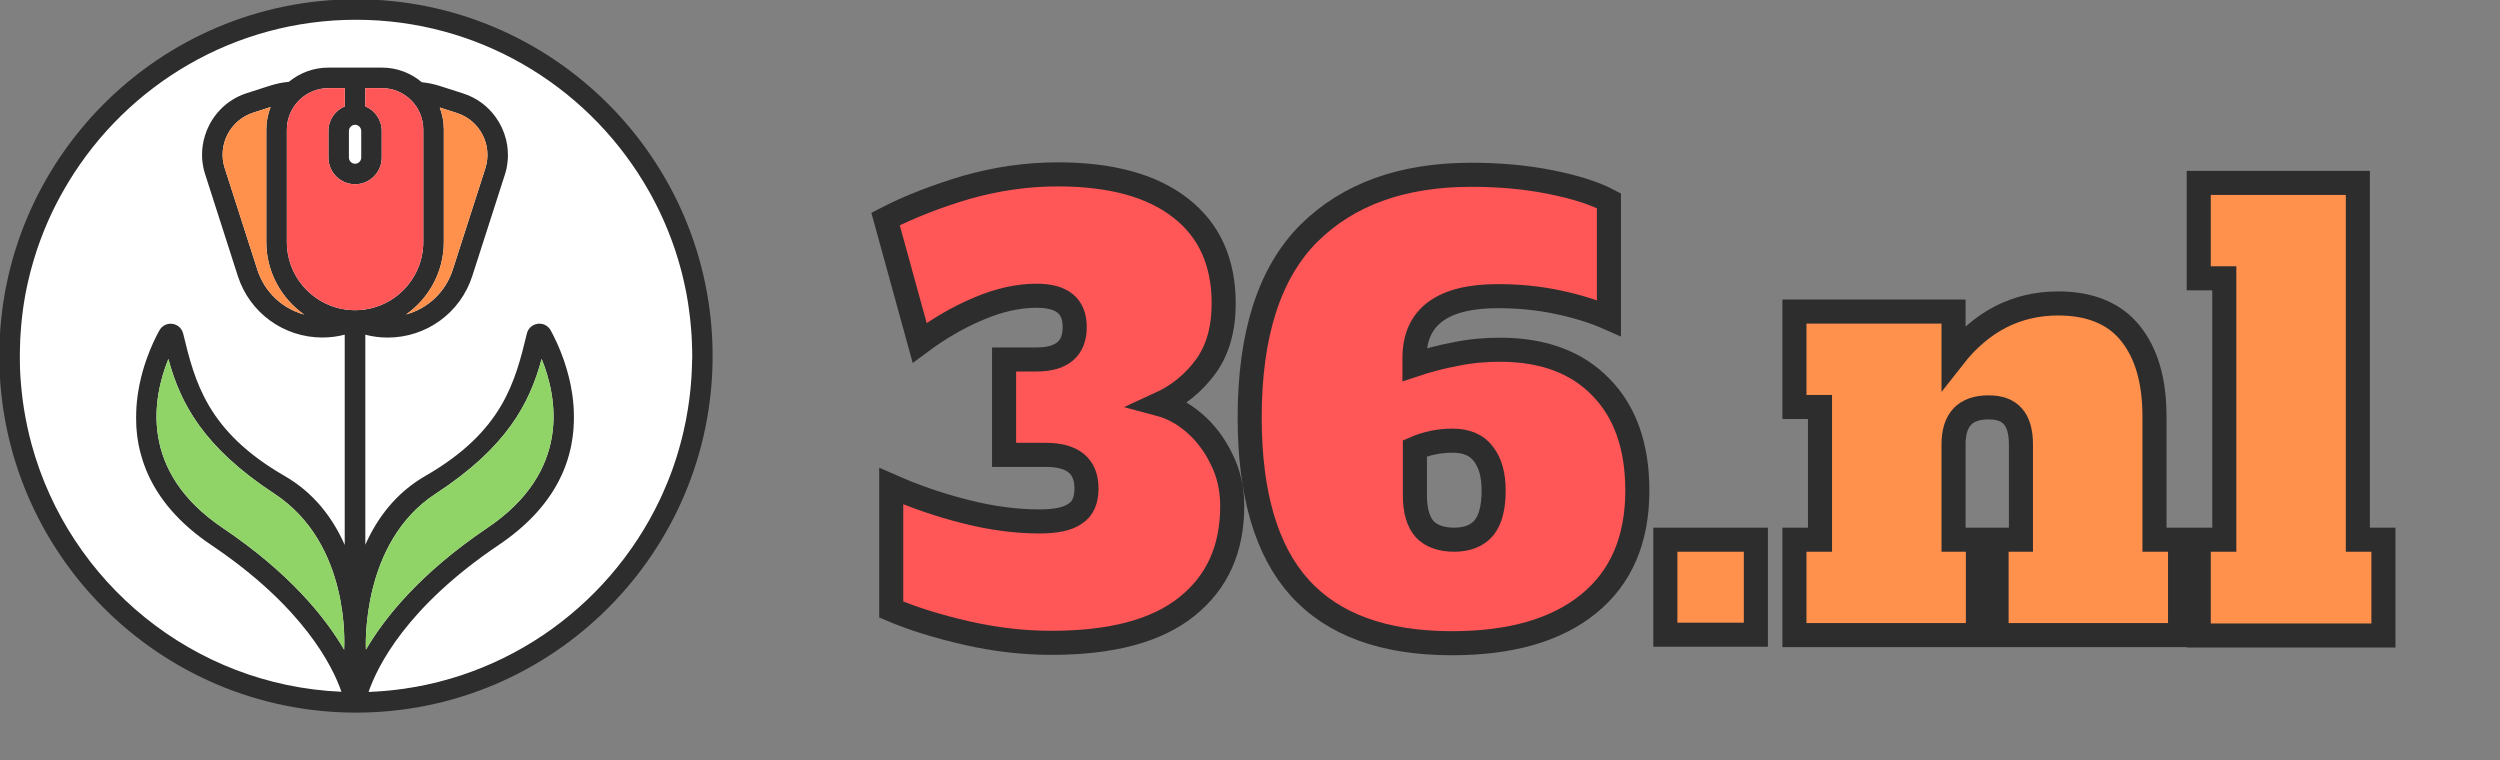
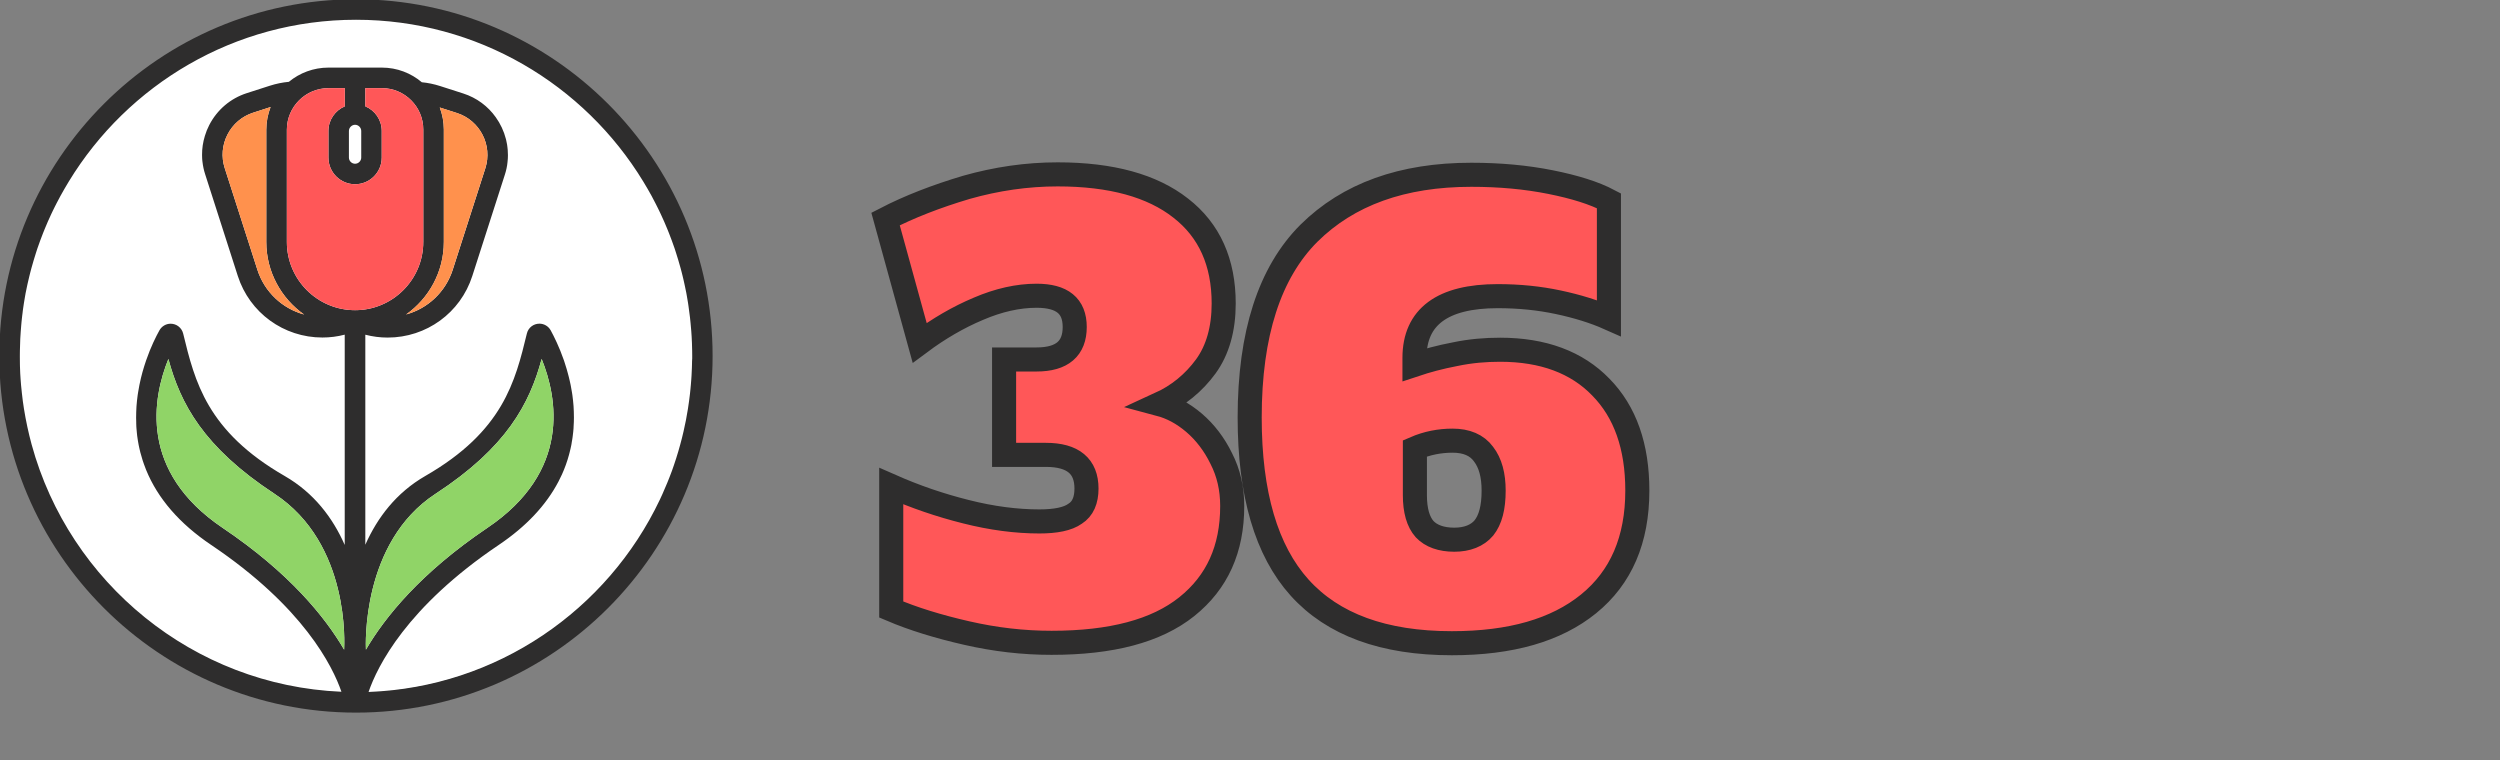
<svg xmlns="http://www.w3.org/2000/svg" width="100%" height="100%" viewBox="0 0 970 295" version="1.1" xml:space="preserve" style="fill-rule:evenodd;clip-rule:evenodd;stroke-miterlimit:6.298;">
  <rect x="0" y="0" width="970" height="295" fill="#808080" stroke="none" />
  <g transform="matrix(1.575,0,0,1.575,475.423,159.793)">
-     <path d="M130.7,54.9L108.4,54.9L108.4,31.5L130.7,31.5L130.7,54.9ZM228.9,31.5L235.2,31.5L235.2,55L190,55L190,31.5L196,31.5L196,8C196,4.9 195.3,2.5 194,1.1C192.7,-0.4 190.7,-1.1 188,-1.1C182.3,-1.1 179.4,1.9 179.4,8L179.4,31.5L185.4,31.5L185.4,55L140.2,55L140.2,31.5L146.5,31.5L146.5,-1.2L140.2,-1.2L140.2,-24.7L179.4,-24.7L179.4,-13.5C186.3,-22.3 194.9,-26.7 205.2,-26.7C213.1,-26.7 219.1,-24.2 223,-19.3C227,-14.3 228.9,-7.5 228.9,1.2L228.9,31.5ZM285.3,55.1L239.8,55.1L239.8,31.5L246.1,31.5L246.1,-32.9L239.8,-32.9L239.8,-56.4L279,-56.4L279,31.5L285.3,31.5L285.3,55.1Z" style="fill:rgb(255,145,77);fill-rule:nonzero;stroke:rgb(46,45,45);stroke-width:5.93px;" />
-   </g>
+     </g>
  <g transform="matrix(1.575,0,0,1.575,475.423,159.793)">
    <path d="M-16.2,-1.9C-13.2,-1.1 -10.4,0.4 -7.7,2.7C-5,5 -2.7,8 -1,11.5C0.8,15 1.7,18.9 1.7,23.2C1.7,33.8 -2,42 -9.5,48C-17,54 -28.1,56.9 -42.8,56.9C-49.8,56.9 -56.7,56.1 -63.7,54.5C-70.7,52.9 -76.9,51 -82.3,48.7L-82.3,18.3C-76.4,20.9 -70.3,23 -63.9,24.6C-57.6,26.2 -51.5,27 -45.8,27C-41.8,27 -38.8,26.4 -37,25.1C-35.1,23.9 -34.2,21.8 -34.2,18.9C-34.2,13.4 -37.5,10.6 -44.2,10.6L-54.5,10.6L-54.5,-12.9L-46.5,-12.9C-40.2,-12.9 -37.1,-15.6 -37.1,-20.9C-37.1,-26.1 -40.2,-28.6 -46.5,-28.6C-51.1,-28.6 -55.9,-27.5 -60.8,-25.4C-65.8,-23.3 -70.6,-20.5 -75.3,-17L-83.7,-47.5C-77.9,-50.5 -71.2,-53.1 -63.8,-55.3C-56.4,-57.4 -48.9,-58.5 -41.3,-58.5C-28.1,-58.5 -18,-55.7 -11,-50.2C-3.9,-44.7 -0.4,-36.8 -0.4,-26.7C-0.4,-20.4 -1.9,-15.2 -4.8,-11.2C-7.8,-7.1 -11.6,-4 -16.2,-1.9ZM67.7,-15.3C78.3,-15.3 86.6,-12.2 92.5,-6.1C98.5,0 101.5,8.5 101.5,19.4C101.5,31.5 97.5,40.8 89.5,47.3C81.5,53.8 70.3,57 55.8,57C39,57 26.5,52.4 18.3,43.3C10.1,34.2 6,20.2 6,1.4C6,-19.2 10.9,-34.3 20.6,-44C30.3,-53.6 43.6,-58.4 60.6,-58.4C67.6,-58.4 74.1,-57.8 80.1,-56.6C86.1,-55.4 90.9,-53.9 94.5,-52L94.5,-23.1C90.9,-24.7 86.7,-26 82,-27C77.3,-28 72.4,-28.5 67.1,-28.5C53.5,-28.5 46.6,-23.4 46.6,-13.3L46.6,-11.6C49.6,-12.6 52.9,-13.5 56.6,-14.2C60.4,-15 64.1,-15.3 67.7,-15.3ZM56.4,31.5C59.6,31.5 62.1,30.5 63.7,28.6C65.3,26.6 66.1,23.6 66.1,19.4C66.1,15.6 65.3,12.6 63.6,10.4C62,8.2 59.4,7.1 56,7.1C52.8,7.1 49.7,7.7 46.7,9L46.7,20.5C46.7,24.3 47.5,27.1 49.1,28.9C50.7,30.6 53.2,31.5 56.4,31.5Z" style="fill:rgb(255,87,88);fill-rule:nonzero;stroke:rgb(46,45,45);stroke-width:5.93px;" />
  </g>
  <g transform="matrix(18.871,0,0,0.986,-5388.1,-438.706)">
    <ellipse cx="292.834" cy="584.868" rx="6.941" ry="132.65" style="fill:white;" />
  </g>
  <g transform="matrix(0.206,0,0,-0.206,139.293,145.893)">
    <g id="logo-logo_1_">
      <g id="path16_1_">
        <path d="M-5.7,709.6C-376.1,709.6 -677.5,408.2 -677.5,37.8C-677.5,-332.6 -376.2,-634 -5.7,-634C364.7,-634 666,-332.7 666,37.8C666,408.3 364.7,709.6 -5.7,709.6ZM-28,-515.4C-63.7,-454.2 -131,-370.7 -256.7,-286.1C-415,-179.5 -388.5,-40.7 -359,32.1C-336.5,-51.5 -293.4,-133.8 -159.3,-221.8C-15.9,-315.8 -27.7,-507.4 -28,-515.4ZM-7.4,124C-78.3,124 -135.9,181.6 -135.9,252.5L-135.9,463.8C-135.9,507 -100.7,542.2 -57.5,542.2L-26.7,542.2L-26.7,507.9C-44.8,500.4 -57.6,482.4 -57.6,461.6L-57.6,411.4C-57.6,383.7 -35.1,361.2 -7.4,361.2C20.3,361.2 42.8,383.7 42.8,411.4L42.8,461.6C42.8,482.4 30,500.4 11.9,507.9L11.9,542.2L43.2,542.2C86.1,542.2 121.1,507.2 121.1,464.3L121.1,252.5C121.1,181.6 63.4,124 -7.4,124ZM152.1,505.7L184.5,495.3C227.9,481.3 251.9,434.6 238,391.3L176.6,200.2C163.1,158.3 129.7,127.2 88.7,115.9C131.6,146.2 159.8,196.2 159.8,252.6L159.8,464.4C159.7,478.9 157,492.8 152.1,505.7ZM4.2,461.6L4.2,411.4C4.2,405.1 -1.1,399.8 -7.4,399.8C-13.7,399.8 -19,405 -19,411.4L-19,461.6C-19,467.8 -13.7,473.2 -7.4,473.2C-1.1,473.2 4.2,467.8 4.2,461.6ZM-247.7,454.8C-237.6,474.5 -220.5,489.1 -199.5,495.9L-166.5,506.6C-171.7,493.3 -174.6,478.9 -174.6,463.8L-174.6,252.5C-174.6,196 -146.4,146.1 -103.4,115.8C-144.5,127.1 -177.9,158.2 -191.4,200.1L-253,391.8C-259.7,412.7 -257.8,435.1 -247.7,454.8ZM144.3,-221.8C278.6,-134.2 321.4,-51.5 344,32.1C373.6,-40.7 400,-179.5 241.7,-286C116.1,-370.7 48.8,-454.2 13,-515.4C12.7,-508.2 4,-313.3 144.3,-221.8ZM627.3,28C627.3,26.2 627.3,24.4 627.2,22.6C627.2,20.1 627.1,17.6 627,15.2C626.9,10.2 626.6,5.3 626.3,0.4C626.2,-2.1 626,-4.6 625.8,-7C625.6,-10 625.4,-12.9 625.1,-15.8C624.9,-18.7 624.6,-21.6 624.3,-24.6C624,-27.5 623.7,-30.4 623.4,-33.3C622.3,-42.9 621,-52.5 619.5,-62C617.3,-76.2 614.5,-90.3 611.3,-104.2C609.4,-112.6 607.3,-120.9 605,-129.2C603.9,-133.3 602.7,-137.5 601.5,-141.6C600.2,-146 598.9,-150.4 597.5,-154.7C596.2,-158.8 594.8,-163 593.4,-167.1C593.3,-167.5 593.2,-167.9 593,-168.3C591.8,-171.8 590.6,-175.2 589.4,-178.6C587.9,-182.7 586.4,-186.7 584.8,-190.7C583.4,-194.3 582,-197.8 580.5,-201.4C577.6,-208.5 574.6,-215.6 571.4,-222.6C569.8,-226.1 568.2,-229.6 566.6,-233C468.1,-440.3 260.3,-586 18.1,-595.1L18,-595.1C34.6,-546.7 89.7,-435 263.3,-318.1C314.7,-283.5 352.3,-243.5 375.8,-198.6C378.1,-194.2 380.2,-189.7 382.3,-185.3C387.6,-173.5 392,-161.4 395.4,-148.9C395.9,-147.1 396.4,-145.3 396.8,-143.5C397.4,-141 398,-138.5 398.6,-136C399.1,-133.9 399.5,-131.7 400,-129.5L400,-129.3C400.2,-128.2 400.4,-127 400.6,-125.9C400.6,-125.8 400.7,-125.6 400.6,-125.5C400.9,-123.8 401.2,-122 401.5,-120.3C401.7,-119 401.9,-117.8 402.1,-116.5C402.3,-115.2 402.4,-114 402.6,-112.7C402.9,-110.2 403.2,-107.6 403.5,-105.1C403.7,-102.8 403.9,-100.5 404.1,-98.2L404.1,-97.6C404.1,-96.7 404.2,-95.8 404.2,-94.9C404.6,-89.5 404.8,-84 404.8,-78.4C404.8,-74.7 404.8,-71 404.6,-67.3C404.6,-65.1 404.5,-62.9 404.3,-60.8L404.3,-60.7C404.3,-59.3 404.2,-58 404.1,-56.7C403.6,-49.6 402.8,-42.7 401.9,-35.9C401.7,-34.2 401.4,-32.5 401.1,-30.8C400.4,-26 399.5,-21.3 398.6,-16.7C398.1,-14.1 397.5,-11.5 396.9,-9C396.3,-6.5 395.7,-4 395.1,-1.5C394.6,0.7 394,2.8 393.4,4.9C392.7,7.6 391.9,10.3 391.2,12.9C390.1,16.6 389,20.2 387.8,23.8C387.2,25.7 386.5,27.5 386,29.4C377.1,55.1 367.1,74.9 361,86.1C356.7,93.8 348.6,98.6 339.8,98.6C328.6,98.6 318.8,91 316.2,80.1C294.2,-10.4 271.5,-103.9 125,-188.2C70.1,-219.8 34.7,-266.6 11.9,-317.8L11.9,77.8C25.7,74.2 39.7,72.4 53.9,72.4C127,72.4 191.1,119 213.4,188.4L274.8,379.5C276,383.3 277.1,387.2 277.9,391.1C278.3,392.9 278.6,394.7 278.9,396.5C279,396.9 279.1,397.4 279.1,397.8C279.3,399.4 279.5,401 279.7,402.7C279.9,404.9 280.1,407 280.3,409.2C280.4,410.2 280.4,411.1 280.4,412C280.4,413.4 280.5,414.7 280.5,416.1C280.5,419.4 280.4,422.7 280.1,425.9C280,427.5 279.8,429.1 279.6,430.7C279.5,432 279.3,433.3 279.1,434.5C279.1,435 279,435.5 278.9,436C278.5,438.8 277.9,441.5 277.2,444.3C277.1,445 276.9,445.7 276.7,446.4C272.9,461.2 266.4,475.1 257.5,487.5C243,507.9 221.9,524 196.2,532.2L152.6,546.2C141.4,549.8 129.9,552.2 118.3,553.3C98,570.5 71.7,580.9 43.1,580.9L-57.5,580.9C-85.8,580.9 -111.8,570.8 -132.1,554.1C-144.2,553 -156.2,550.5 -167.8,546.8L-211.3,532.8C-242.1,522.9 -267.2,501.5 -282.1,472.6C-285.5,466 -288.3,459.1 -290.3,452.2C-293.9,440.5 -295.7,428.5 -295.6,416.4C-295.6,415 -295.6,413.6 -295.5,412.2C-295.5,411.3 -295.5,410.4 -295.4,409.4C-295.4,408.5 -295.3,407.5 -295.2,406.6C-295.1,405.7 -295.1,404.8 -294.9,403.9C-294.9,403.7 -294.9,403.4 -294.8,403.2C-293.9,395.5 -292.3,387.7 -289.8,380.1L-228.3,188.5C-206,119.1 -141.9,72.5 -68.9,72.5C-54.7,72.5 -40.6,74.3 -26.9,77.9L-26.9,-318.2C-49.5,-267 -85,-220 -140,-188.3C-286.4,-104 -309.2,-10.5 -331.2,80C-333.9,90.9 -343.6,98.5 -354.8,98.5C-363.6,98.5 -371.6,93.7 -375.9,86C-382.1,74.9 -392.1,55.1 -401,29.3C-403.4,22.3 -405.7,14.9 -407.9,7.1C-408.8,4.1 -409.6,1 -410.3,-2.2C-410.5,-3 -410.7,-3.8 -410.9,-4.6C-411.8,-8.6 -412.7,-12.7 -413.6,-16.9C-414.6,-21.5 -415.4,-26.2 -416.1,-31C-416.4,-32.7 -416.6,-34.4 -416.9,-36.1C-417.8,-42.9 -418.6,-49.8 -419.1,-56.9C-419.2,-58.2 -419.3,-59.6 -419.3,-60.9L-419.3,-61C-419.4,-63.1 -419.5,-65.3 -419.6,-67.5C-419.7,-71.1 -419.8,-74.8 -419.8,-78.6C-419.8,-81.4 -419.8,-84.1 -419.6,-86.9L-419.6,-89.1C-419.6,-91 -419.5,-92.8 -419.4,-94.7L-419.4,-95.2C-419.4,-96.6 -419.3,-97.9 -419.1,-99.2C-418.9,-102.1 -418.6,-105 -418.3,-107.9C-418.2,-109.5 -418,-111.1 -417.8,-112.7C-417.5,-115.7 -417,-118.6 -416.5,-121.5C-416.3,-123.1 -416,-124.6 -415.7,-126.1C-415.6,-127.2 -415.4,-128.3 -415.1,-129.4C-414.9,-130.5 -414.7,-131.6 -414.4,-132.8C-414.2,-133.9 -414,-135 -413.7,-136.1C-413.1,-138.6 -412.5,-141.2 -411.9,-143.7C-410.6,-148.7 -409.2,-153.7 -407.6,-158.6C-406.8,-161 -405.9,-163.5 -405.1,-165.9C-403.8,-169.5 -402.4,-173.2 -401,-176.8C-379,-230.7 -338,-278.1 -278.4,-318.2C-104.8,-434.9 -49.7,-546.5 -33.1,-594.7L-33.2,-594.7C-312.5,-582.8 -545.6,-389 -616.6,-129C-622.6,-107 -627.4,-84.4 -631.1,-61.5C-632.6,-52 -633.9,-42.5 -634.9,-32.9C-635.5,-27.7 -636,-22.5 -636.5,-17.3C-636.8,-13.5 -637.1,-9.7 -637.4,-5.9C-637.7,-2.3 -637.9,1.4 -638.1,5.1C-638.3,9.6 -638.5,14.2 -638.6,18.8C-638.7,20.9 -638.7,23 -638.7,25.1C-638.8,29.2 -638.8,33.4 -638.8,37.6C-638.8,40.9 -638.8,44.1 -638.7,47.4C-638.6,55 -638.4,62.6 -638,70.2C-637.8,74.4 -637.5,78.6 -637.2,82.8C-636.9,86.6 -636.6,90.5 -636.3,94.3C-636.1,96.5 -635.9,98.8 -635.7,101.1C-635.5,103.3 -635.2,105.6 -635,107.9C-634.8,110 -634.6,112 -634.3,114.1C-634.1,116.2 -633.8,118.3 -633.5,120.3C-633.5,120.7 -633.4,121.1 -633.4,121.5C-633.2,123 -633,124.5 -632.8,126.1C-632.6,127.9 -632.3,129.7 -632,131.5C-631.7,133.5 -631.4,135.6 -631.1,137.6C-630.5,141.6 -629.8,145.6 -629.1,149.5C-628.8,151.8 -628.3,154 -627.9,156.3C-627,161 -626.1,165.6 -625,170.3C-624.8,171.4 -624.6,172.4 -624.3,173.5C-623.8,175.8 -623.3,178.1 -622.7,180.4C-622.2,183 -621.5,185.5 -620.9,188C-620.3,190.5 -619.6,193.1 -619,195.6C-618.4,198.1 -617.7,200.7 -617,203.2C-615.6,208.3 -614.2,213.2 -612.7,218.2C-611.2,223.2 -609.7,228.1 -608.1,233C-607.4,235.5 -606.5,237.9 -605.7,240.4C-604,245.3 -602.3,250.2 -600.5,255C-598.7,259.9 -596.9,264.7 -595,269.4C-594,271.8 -593.1,274.2 -592.1,276.6C-590.2,281.4 -588.2,286.1 -586.1,290.8C-584.1,295.5 -582,300.2 -579.7,304.9C-578.7,307.2 -577.6,309.5 -576.4,311.8C-575.4,314.1 -574.2,316.4 -573,318.7C-571.8,321 -570.7,323.3 -569.5,325.6C-567.2,330.2 -564.8,334.7 -562.3,339.2C-559.9,343.7 -557.4,348.1 -554.8,352.5C-552.1,357.2 -549.3,361.9 -546.5,366.5C-435.4,548.9 -234.5,671 -5.6,671C223.2,671 424.1,549 535.3,366.5C538.1,361.9 540.8,357.2 543.6,352.5C546.2,348.1 548.7,343.6 551.1,339.2C553.5,334.7 555.9,330.2 558.2,325.6C559.4,323.3 560.5,321 561.7,318.7C562.9,316.4 564,314.1 565.1,311.8C566.3,309.5 567.4,307.2 568.4,304.9C570.6,300.2 572.7,295.6 574.8,290.8C576.9,286.1 578.9,281.4 580.8,276.6C581.8,274.2 582.7,271.8 583.7,269.4C585.6,264.6 587.4,259.8 589.2,255C591,250.2 592.7,245.3 594.4,240.4C595.3,237.9 596.1,235.5 596.8,233C598.4,228.1 600,223.1 601.4,218.2C602.9,213.2 604.3,208.2 605.7,203.2C606.4,200.7 607.1,198.1 607.7,195.6C608.4,193.1 609,190.5 609.6,188C610.2,185.5 610.9,182.9 611.4,180.4C611.7,179.2 612,178 612.2,176.8C612.7,174.7 613.2,172.5 613.6,170.4C614.6,165.7 615.5,161.1 616.5,156.4C616.9,154.1 617.4,151.9 617.7,149.6C618.4,145.7 619.1,141.7 619.7,137.7C620,135.7 620.3,133.6 620.6,131.6C621.7,124.5 622.6,117.4 623.4,110.3C623.8,106.7 624.2,103.2 624.5,99.6C625,94.7 625.4,89.8 625.8,84.9C626,81.5 626.3,78.1 626.5,74.7C626.7,70.5 626.9,66.3 627.1,62.1C627.3,57.2 627.4,52.4 627.5,47.5C627.5,44.2 627.6,41 627.6,37.7L627.6,33C627.3,31.2 627.3,29.6 627.3,28Z" style="fill:rgb(46,45,45);fill-rule:nonzero;" />
        <path d="M-28,-515.4C-63.7,-454.2 -131,-370.7 -256.7,-286.1C-415,-179.5 -388.5,-40.7 -359,32.1C-336.5,-51.5 -293.4,-133.8 -159.3,-221.8C-15.9,-315.8 -27.7,-507.4 -28,-515.4Z" style="fill:rgb(144,212,103);fill-rule:nonzero;" />
        <path d="M241.7,-286.1C116.1,-370.7 48.8,-454.2 13,-515.4C12.7,-508.2 4,-313.3 144.2,-221.8C278.6,-134.2 321.4,-51.5 344,32.1C373.5,-40.7 400,-179.5 241.7,-286.1Z" style="fill:rgb(144,212,103);fill-rule:nonzero;" />
        <path d="M237.9,391.3L176.5,200.2C163,158.3 129.6,127.2 88.6,115.9C131.5,146.2 159.7,196.2 159.7,252.6L159.7,464.4C159.7,479 157,493 152.1,505.8L184.5,495.4C227.9,481.3 251.9,434.7 237.9,391.3Z" style="fill:rgb(255,145,77);fill-rule:nonzero;" />
        <path d="M121.1,464.3L121.1,252.5C121.1,181.6 63.4,124 -7.4,124C-78.3,124 -135.9,181.6 -135.9,252.5L-135.9,463.8C-135.9,507 -100.7,542.2 -57.5,542.2L-26.7,542.2L-26.7,507.9C-44.8,500.4 -57.6,482.4 -57.6,461.6L-57.6,411.4C-57.6,383.7 -35.1,361.2 -7.4,361.2C20.3,361.2 42.8,383.7 42.8,411.4L42.8,461.6C42.8,482.4 30,500.4 11.9,507.9L11.9,542.2L43.2,542.2C86.1,542.2 121.1,507.2 121.1,464.3Z" style="fill:rgb(255,87,88);fill-rule:nonzero;" />
        <path d="M-103.4,115.8C-144.5,127.1 -177.9,158.2 -191.4,200.1L-253,391.8C-259.7,412.8 -257.8,435.2 -247.7,454.9C-237.6,474.6 -220.5,489.2 -199.5,496L-166.5,506.7C-171.7,493.4 -174.6,479 -174.6,463.9L-174.6,252.5C-174.6,196 -146.4,146.1 -103.4,115.8Z" style="fill:rgb(255,145,77);fill-rule:nonzero;" />
      </g>
    </g>
  </g>
</svg>